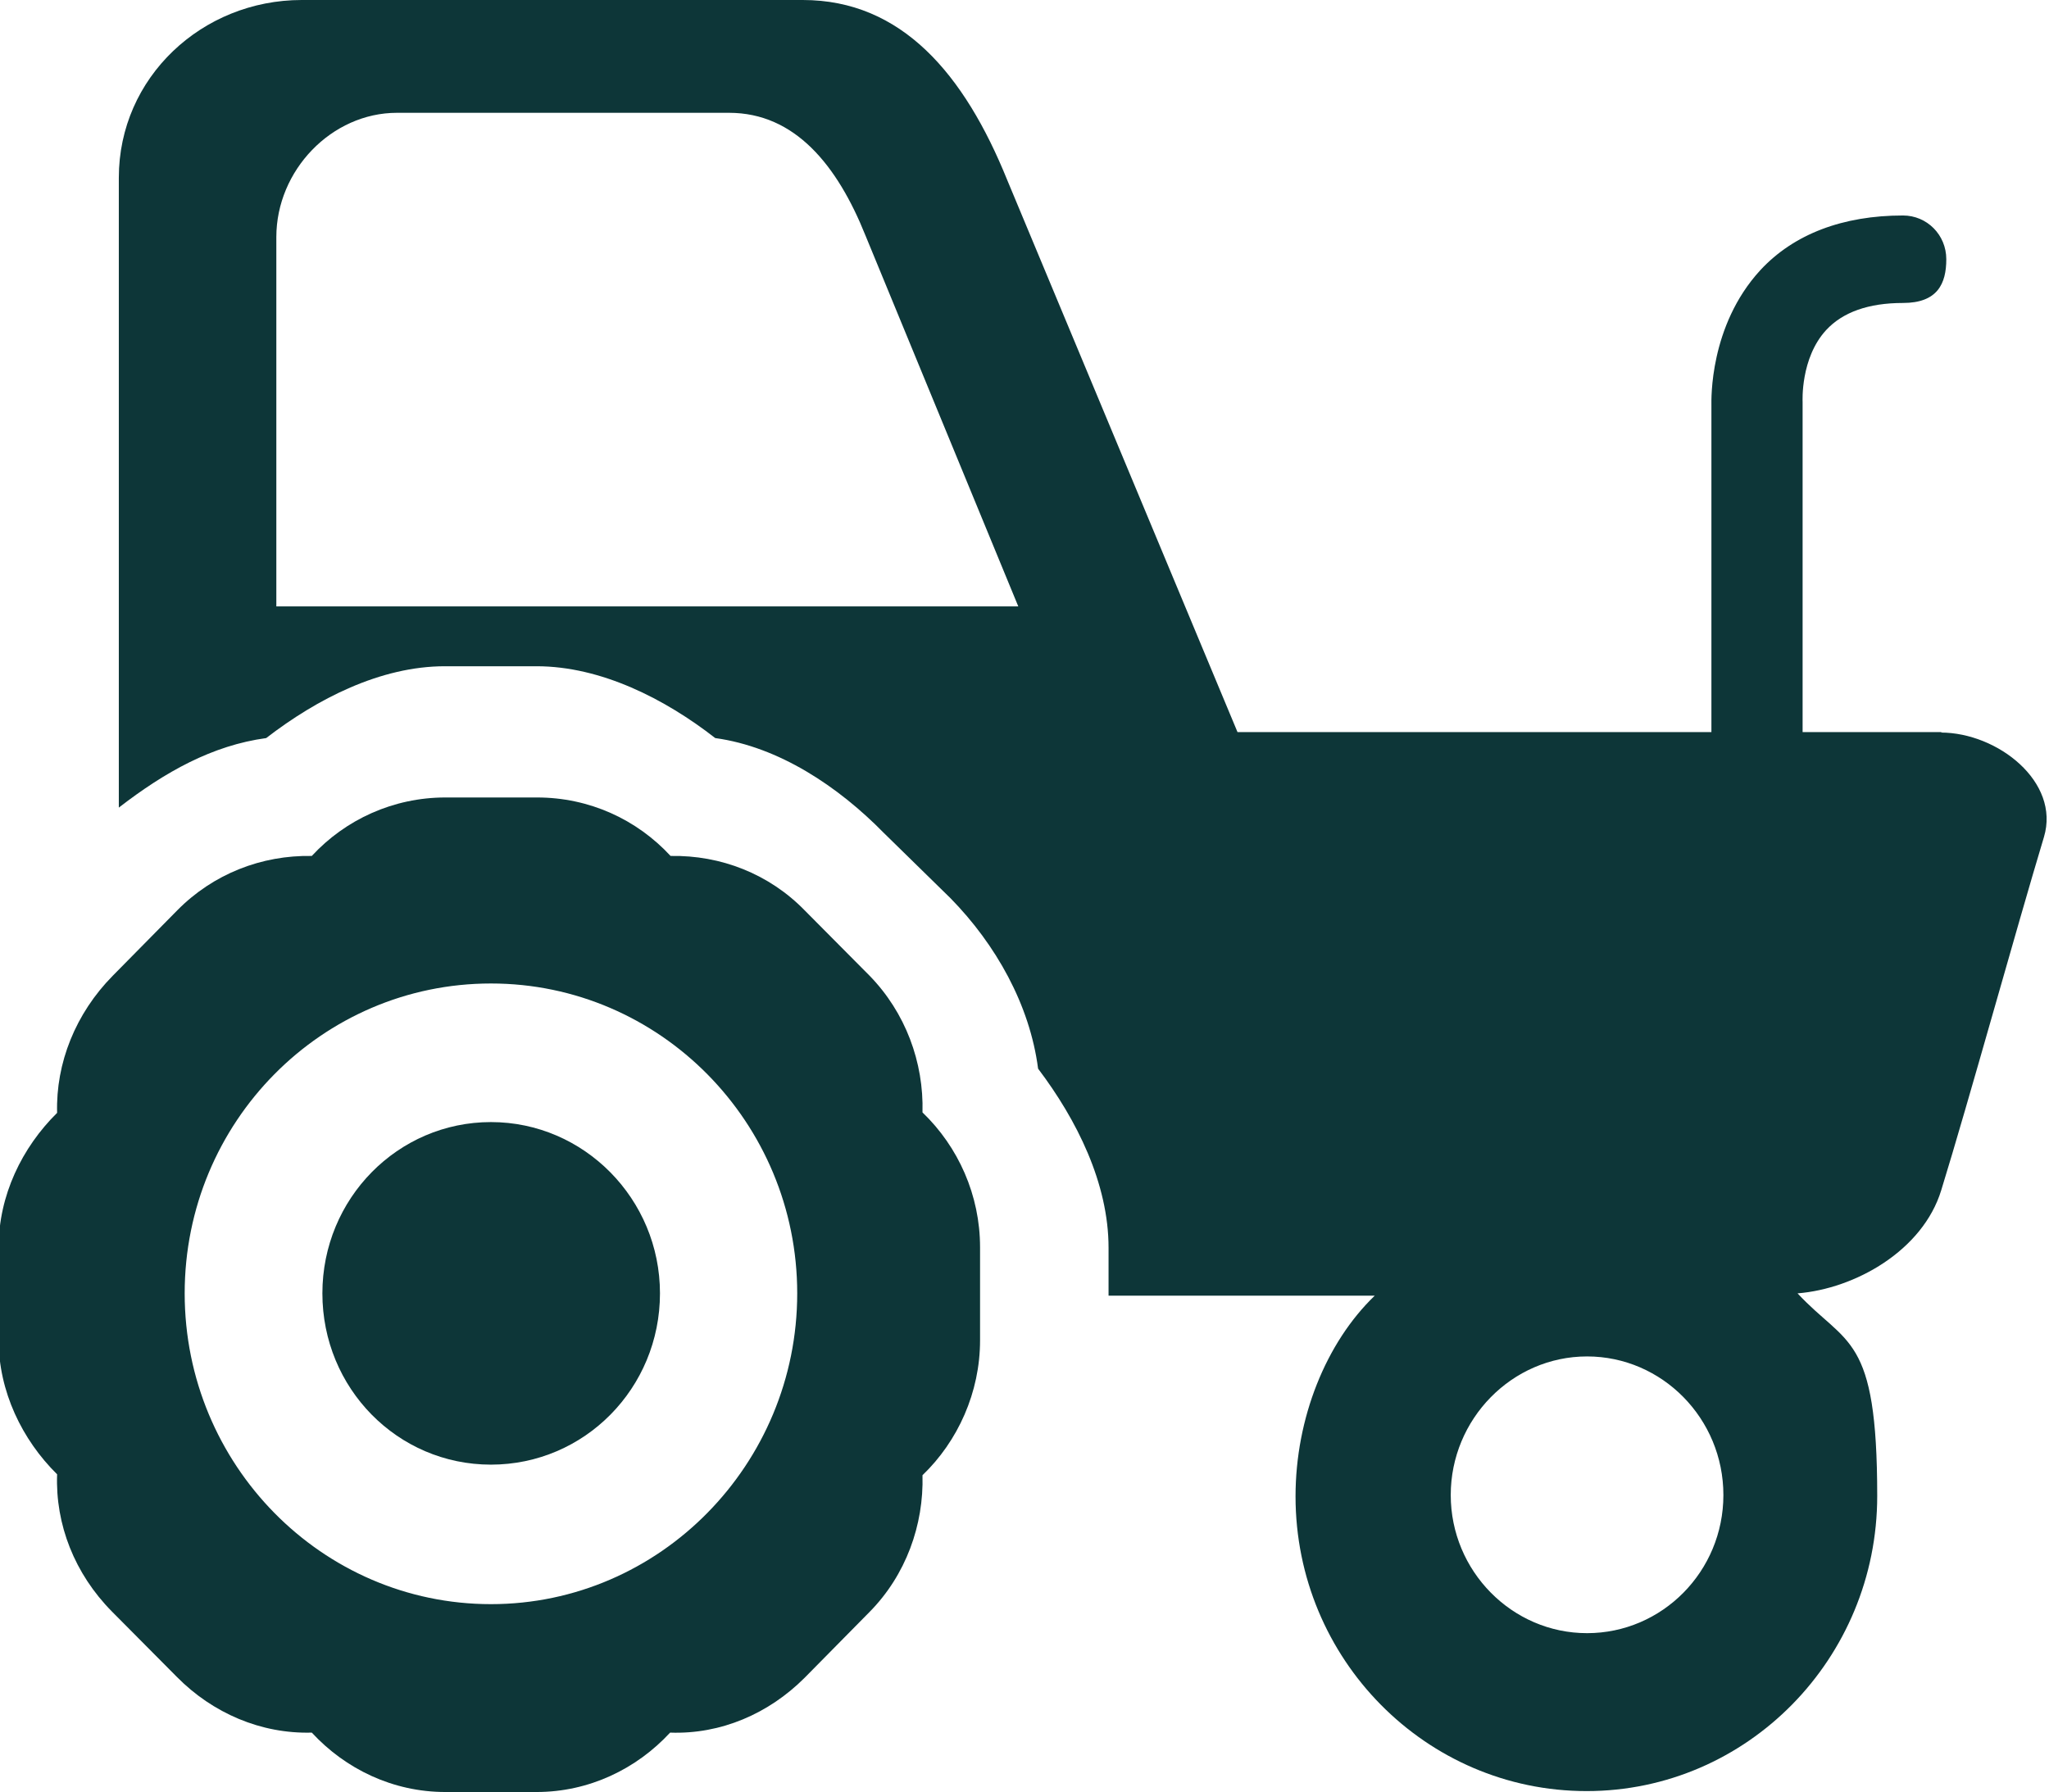
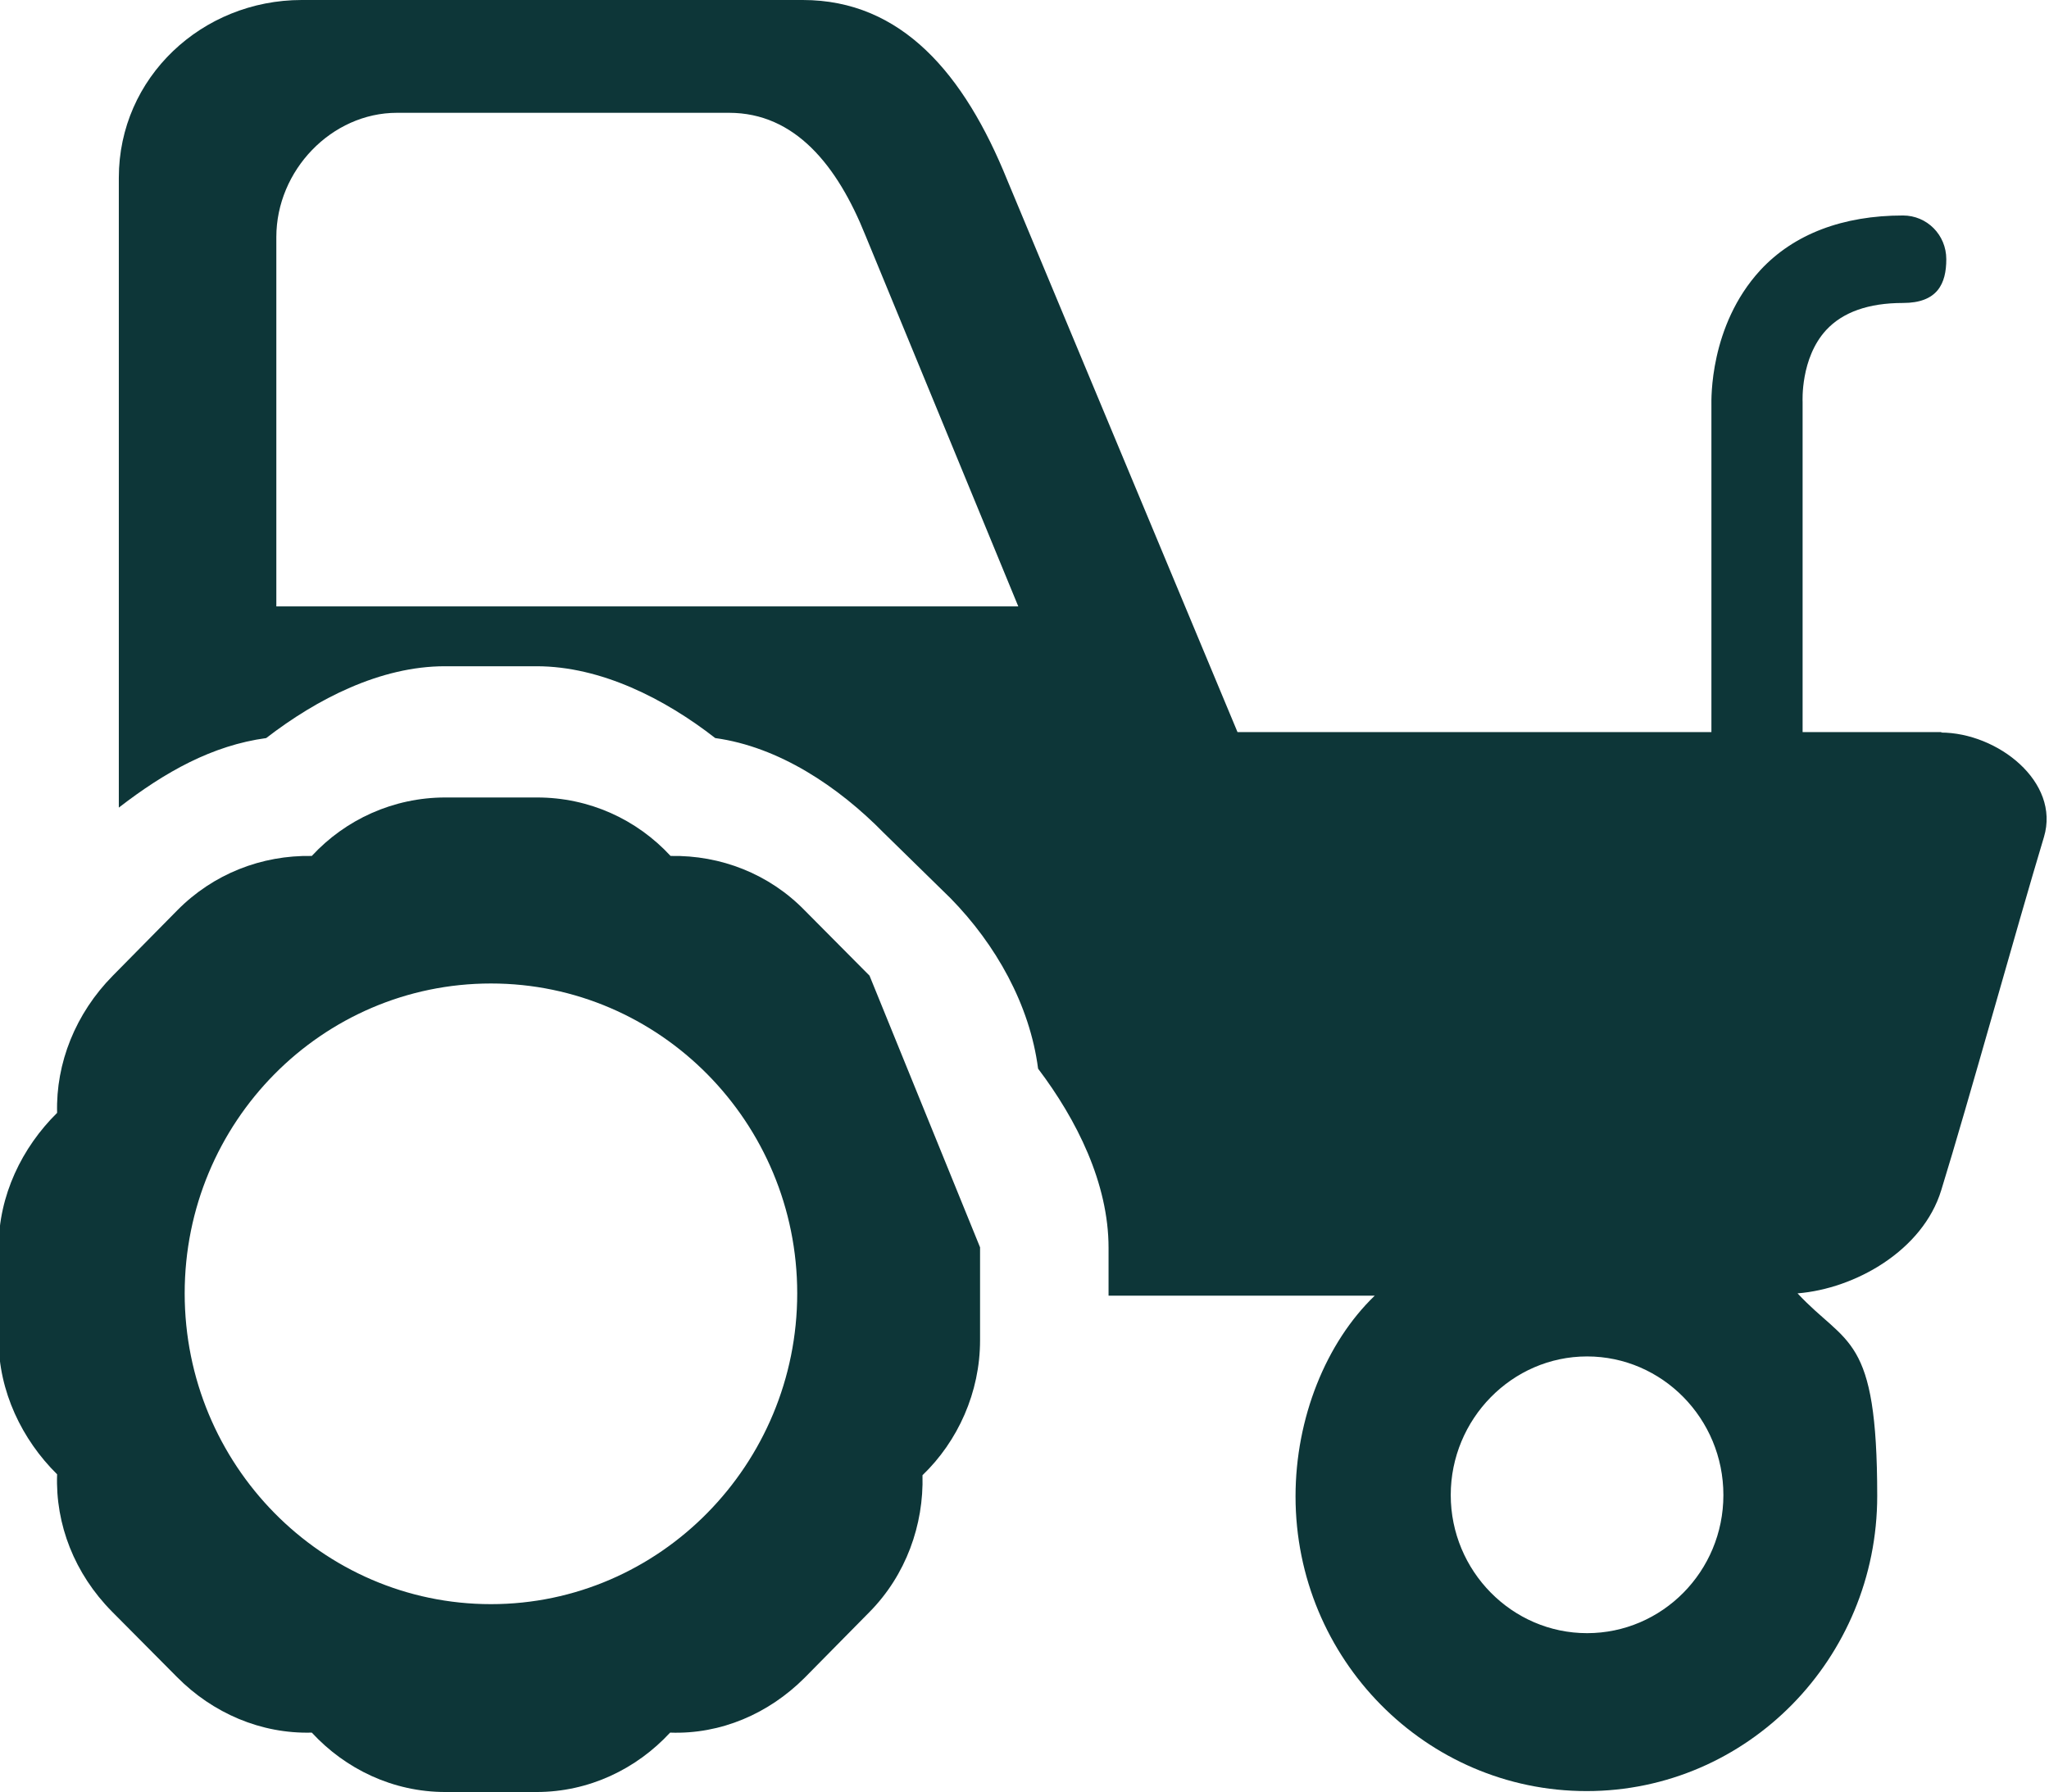
<svg xmlns="http://www.w3.org/2000/svg" id="Layer_1" version="1.1" viewBox="0 0 444.9 389.2">
  <defs>
    <style>
      .st0 {
        fill: #0d3638;
      }
    </style>
  </defs>
  <path class="st0" d="M344.6,354.7c-16.3,0-29.6-13.5-29.6-30s13.3-30.1,29.6-30.1,29.6,13.5,29.6,30.1-13.3,30-29.6,30M60,131.5V51.5c0-14.5,12-27,26.2-27h72.1c14.3,0,23.5,11.4,29.6,26.6l33.2,80.6H60ZM421.7,159h-30.3v-71.7c0-.1-.5-9.5,5.1-15.6,3.6-3.9,9.2-5.9,16.7-5.9s9.4-4.2,9.4-9.5-4.2-9.5-9.4-9.5c-13,0-23.7,4-31,11.9-11.1,12.1-10.6,28.2-10.6,29.3v71h-102.9l-50-119.9C209.4,16.1,195.8,0,174.3,0h-108.8C43.9,0,25.8,16.8,25.8,38.6v136.8c10.1-7.8,20.3-13.5,32-15.1,11-8.5,24.8-15.6,38.8-15.6h19.9c14,0,27.9,7.1,38.8,15.6,13.8,1.9,26.7,10.5,36.6,20.6l14.5,14.2c9.8,10,17.2,23.1,19,37,8.4,11.1,15.3,24.9,15.3,38.9v10.4h57.8c-10.6,10.2-17.2,26.6-17.2,43.6,0,35.3,28.3,64,63.2,64s63.1-28.8,63.1-64.1-6.6-32.5-17.3-44c12.5-1,27.2-9.3,31.2-22.4,5.9-19.1,16.3-56.8,22.3-76.7,3.6-12-10.1-22.7-22.4-22.7" />
-   <path class="st0" d="M106.6,348.4c-36.7,0-66.5-30.3-66.5-67.5s29.8-67.3,66.5-67.3,66.5,30.2,66.5,67.3-29.8,67.5-66.5,67.5M188.8,211.9l-14.1-14.2c-7.7-7.9-18.2-12-29.1-11.8-7.3-7.9-17.6-12.7-29-12.7h-19.9c-11.3,0-21.7,4.8-29,12.7-10.9-.2-21.4,3.9-29.2,11.8l-14,14.2c-8.1,8.2-12.4,19-12.1,29.8-7.6,7.5-12.7,17.9-12.7,29.2v20.1c0,11.2,5.1,21.7,12.7,29.2-.4,10.9,3.8,21.6,11.9,29.8l14.1,14.2c7.8,7.9,18.3,12.4,29.3,12.1,7.3,7.9,17.6,12.9,29,12.9h19.8c11.4,0,21.7-5,29-12.9,11,.4,21.4-4.1,29.2-11.9l14.1-14.3c7.9-8,11.8-18.9,11.5-29.7,7.7-7.4,12.5-18,12.5-29.3v-20.2c0-11.3-4.7-21.8-12.5-29.3.3-10.9-3.7-21.7-11.5-29.7" />
-   <path class="st0" d="M143.3,280.9c0,20.6-16.4,37.2-36.7,37.2s-36.6-16.6-36.6-37.2,16.4-37.2,36.6-37.2,36.7,16.7,36.7,37.2" />
+   <path class="st0" d="M106.6,348.4c-36.7,0-66.5-30.3-66.5-67.5s29.8-67.3,66.5-67.3,66.5,30.2,66.5,67.3-29.8,67.5-66.5,67.5M188.8,211.9l-14.1-14.2c-7.7-7.9-18.2-12-29.1-11.8-7.3-7.9-17.6-12.7-29-12.7h-19.9c-11.3,0-21.7,4.8-29,12.7-10.9-.2-21.4,3.9-29.2,11.8l-14,14.2c-8.1,8.2-12.4,19-12.1,29.8-7.6,7.5-12.7,17.9-12.7,29.2v20.1c0,11.2,5.1,21.7,12.7,29.2-.4,10.9,3.8,21.6,11.9,29.8l14.1,14.2c7.8,7.9,18.3,12.4,29.3,12.1,7.3,7.9,17.6,12.9,29,12.9h19.8c11.4,0,21.7-5,29-12.9,11,.4,21.4-4.1,29.2-11.9l14.1-14.3c7.9-8,11.8-18.9,11.5-29.7,7.7-7.4,12.5-18,12.5-29.3v-20.2" />
</svg>